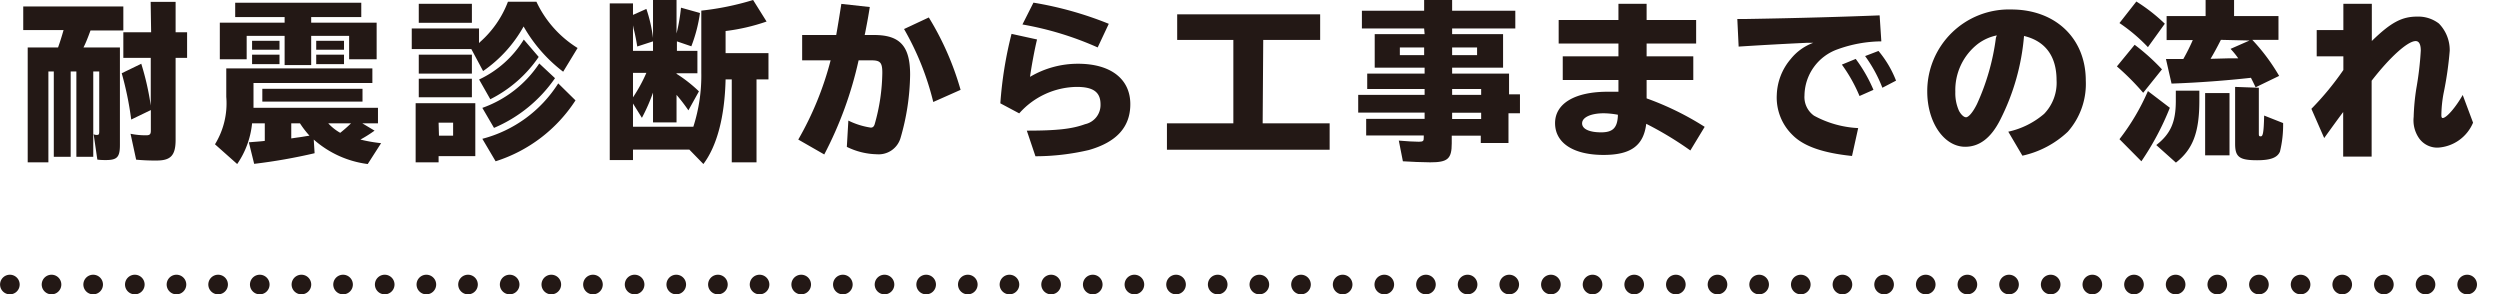
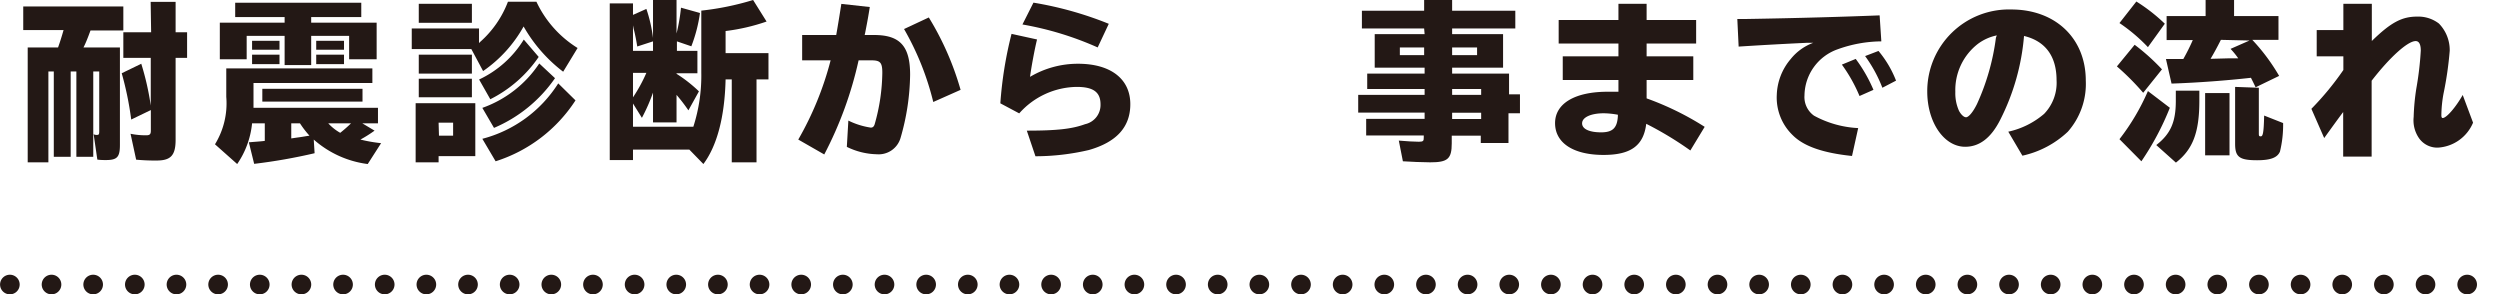
<svg xmlns="http://www.w3.org/2000/svg" viewBox="0 0 263.51 31.03">
  <defs>
    <style>.cls-1{fill:#231815;}.cls-2{fill:none;stroke:#231815;stroke-linecap:round;stroke-linejoin:round;stroke-width:2.07px;stroke-dasharray:0 4.39;}</style>
  </defs>
  <title>ttl4</title>
  <g id="レイヤー_2" data-name="レイヤー 2">
    <g id="レイヤー_1-2" data-name="レイヤー 1">
      <path class="cls-1" d="M12.64,5V15.27c0,1.29-.29,1.6-1.48,1.6-.21,0-.61,0-.9-.05l-.39-2.67a.7.7,0,0,0,.36.07c.19,0,.23-.07.23-.39V7.53H9.83v9H8.05v-9h-.6v9H5.67v-9H5.1v9.58H2.92V5h3.2c.2-.56.38-1.13.58-1.83H2.45V.68H13V3.21H9.54C9.29,3.89,9.06,4.5,8.8,5ZM15.88.2h2.63V3.4h1.21V6.1H18.51v8.63c0,1.64-.5,2.19-2,2.19a21.29,21.29,0,0,1-2.16-.09l-.59-2.73a7.76,7.76,0,0,0,1.65.16c.38,0,.49-.11.49-.5V11.6l-2.07,1a33.87,33.87,0,0,0-1-4.88l2.06-1a28.53,28.53,0,0,1,1,4.41V6.1H13V3.4h2.93Z" />
      <path class="cls-1" d="M39.48,13.77a13.59,13.59,0,0,1-1.49.94,15.76,15.76,0,0,0,2.18.38l-1.41,2.2a10.61,10.61,0,0,1-5.69-2.58l.09,1.44a58.15,58.15,0,0,1-6.37,1.12L26.23,15c.92-.08,1.24-.09,1.68-.15V13H26.57A9.14,9.14,0,0,1,25,17.29l-2.34-2.08a8.25,8.25,0,0,0,1.19-5v-3H39.25V8.75H26.72v1.42l0,1.19H39.84V13H38.19ZM30,1.8H24.79V.29H38.08V1.8H32.8v.59h6.9V6.25H36.8V3.78h-4V6.86H30V3.78H26V6.25H23.17V2.39H30Zm-.54,2.5v.94H26.57V4.3Zm0,1.46v1H26.57v-1Zm8.75,3.6v1.35H27.65V9.36ZM30.7,13v1.59l.61-.09c.56-.07.7-.11,1.31-.2a9.73,9.73,0,0,1-1-1.3ZM36.26,4.3v.94H33.33V4.3Zm0,1.46v1H33.33v-1ZM34.6,13a5.17,5.17,0,0,0,1.26,1A14.39,14.39,0,0,0,37,13Z" />
      <path class="cls-1" d="M50.62,4.41A10.75,10.75,0,0,0,53.54.18h3a11.45,11.45,0,0,0,4.34,4.88l-1.52,2.5a15.84,15.84,0,0,1-4.17-4.77,13.9,13.9,0,0,1-4.27,4.7L49.68,5.17H43.4V3h7.09V4.54ZM50.1,16.46H46.23v.65H43.81V10.88H50.1ZM49.74.4v2h-5.6V.4Zm0,5.36v2H44.14V5.76Zm0,2.54v1.95H44.14V8.3Zm-3.47,6h1.49V12.93H46.23Zm4.23-5.92a11,11,0,0,0,4.71-4.21L56.78,6a13.48,13.48,0,0,1-5.1,4.46Zm.34,6.25a13.48,13.48,0,0,0,8-5.84l1.82,1.79A15.66,15.66,0,0,1,52.24,17Zm0-3.26a12,12,0,0,0,6-4.68l1.66,1.55a14.85,14.85,0,0,1-6.43,5.24Z" />
      <path class="cls-1" d="M66.72,13.36h6.36a17.59,17.59,0,0,0,.84-5.71V1.12A29.38,29.38,0,0,0,79.38,0L80.8,2.27a20.81,20.81,0,0,1-4.32,1V5.6H81V8.37H79.74v8.74H77.13V8.37h-.65c-.09,3.93-.9,7-2.34,8.92l-1.48-1.52H66.72v1.1H64.27V.36h2.45V1.57L68.13.94A15.14,15.14,0,0,1,68.83,4V0h2.48V3.53A19.23,19.23,0,0,0,71.78.81l2,.56a15.77,15.77,0,0,1-.91,3.51l-1.52-.52v1h2.16V7.72H71.31v.06a14.77,14.77,0,0,1,2.36,1.85l-1.11,2A18.43,18.43,0,0,0,71.31,10v2.9H68.83V9.76a19,19,0,0,1-1.17,2.66l-.94-1.51Zm0-8h2.11v-1l-1.66.54c-.09-.57-.23-1.31-.38-1.87l-.07-.36Zm0,4.9a16.32,16.32,0,0,0,1.41-2.58H66.72Z" />
      <path class="cls-1" d="M88.14,3.69c.18-1,.34-2,.54-3.28l3,.33c-.16,1-.21,1.29-.48,2.68l-.06.27h1c2.72,0,3.79,1.17,3.79,4.18a24.74,24.74,0,0,1-1,6.64,2.4,2.4,0,0,1-2.5,1.75,7.47,7.47,0,0,1-3.17-.78l.16-2.77a8,8,0,0,0,2.36.74c.21,0,.32-.09.41-.34A20.49,20.49,0,0,0,93,7.67c0-1.08-.22-1.31-1.15-1.31H90.5a39.89,39.89,0,0,1-3.62,9.92l-2.74-1.57a33.44,33.44,0,0,0,3.41-8.35h-3V3.69Zm10.23,7.06a29.23,29.23,0,0,0-3.08-7.69L97.9,1.84a30.49,30.49,0,0,1,3.35,7.63Z" />
      <path class="cls-1" d="M105.44,10.89a41.21,41.21,0,0,1,1.18-7.32l2.69.59c-.24.94-.62,3-.74,3.94a9.87,9.87,0,0,1,5.06-1.38c3.44,0,5.51,1.6,5.51,4.26,0,2.42-1.46,4-4.36,4.83a24.71,24.71,0,0,1-5.64.66l-.91-2.7c3.2,0,4.77-.18,6.14-.68A2.07,2.07,0,0,0,116,11c0-1.28-.75-1.84-2.5-1.84a8.24,8.24,0,0,0-6.07,2.79ZM115.7,5a33.57,33.57,0,0,0-7.93-2.42l1.16-2.3a37.26,37.26,0,0,1,7.94,2.23Z" />
-       <path class="cls-1" d="M133.09,13h7.06v2.78H123V13h7V4.21h-5.92V1.51h15.07v2.7h-6Z" />
      <path class="cls-1" d="M150.11,3h-6.56V1.13h6.56V0h2.95V1.13h6.66V3h-6.66V3.6h5.37V7.13h-5.37v.63h6V9.94h1.15v2H159v3.13h-2.92v-.77h-3.06v.81c0,1.64-.43,2-2.27,2-.79,0-2.07-.06-2.88-.11l-.43-2.18c.81.07,1.64.12,2.12.12s.51-.1.51-.46v-.2H144V12.53h6.16v-.66h-7V10h7V9.38h-6.05V7.76h6.05V7.13h-5.26V3.6h5.26ZM147.55,5v.81h2.56V5Zm5.51.81h2.63V5h-2.63ZM156.12,10V9.38h-3.06V10Zm0,2.54v-.66h-3.06v.66Z" />
      <path class="cls-1" d="M173.56.4V2.11h5.22V4.59h-5.22V5.94h4.92V8.43h-4.92v1.94a30.56,30.56,0,0,1,6.12,3l-1.51,2.49a35.91,35.91,0,0,0-4.65-2.81c-.28,2.3-1.62,3.28-4.5,3.28-3.18,0-5.11-1.26-5.11-3.35s2.12-3.31,5.53-3.31c.36,0,.66,0,1.15,0V8.43h-5.87V5.94h5.87V4.59h-6.3V2.11h6.3V.4Zm-3,11.7a8.53,8.53,0,0,0-1.51-.16c-1.37,0-2.29.43-2.29,1.06s.83.95,2,.95,1.7-.41,1.77-1.71V12.1Z" />
      <path class="cls-1" d="M184.12,2c5.51-.09,10.52-.24,14-.38l.18,2.74a13.84,13.84,0,0,0-4.59.83,5.23,5.23,0,0,0-3.51,4.86,2.41,2.41,0,0,0,1,2.14,10.79,10.79,0,0,0,4.66,1.31l-.65,2.94c-3-.31-5.06-1-6.24-2.18A5.5,5.5,0,0,1,187.28,10a6.12,6.12,0,0,1,1.47-3.78,5.45,5.45,0,0,1,2.38-1.71l-.65,0c-3.13.15-5,.26-7.22.4L183.12,2ZM196,10.12a16.12,16.12,0,0,0-1.86-3.31l1.46-.6a15.61,15.61,0,0,1,1.87,3.26Zm2.41-.87a14.61,14.61,0,0,0-1.82-3.34L198,5.37a11.11,11.11,0,0,1,1.85,3.13Z" />
      <path class="cls-1" d="M211.68,13.88A8.6,8.6,0,0,0,215.46,12a4.71,4.71,0,0,0,1.31-3.55c0-2.52-1.18-4.12-3.43-4.66a23.81,23.81,0,0,1-2.49,8.8c-1,2-2.25,2.88-3.71,2.88-2.23,0-4-2.57-4-5.83A8.61,8.61,0,0,1,212,1c4.66,0,7.85,3.05,7.85,7.49a7.61,7.61,0,0,1-1.89,5.39,10.13,10.13,0,0,1-4.79,2.53ZM210.47,3.73a5,5,0,0,0-2,.9,6.16,6.16,0,0,0-2.37,5.06,4.52,4.52,0,0,0,.39,2c.22.4.51.67.74.67s.67-.42,1.15-1.39a24.19,24.19,0,0,0,2-7Z" />
      <path class="cls-1" d="M225.9,9.78A26.36,26.36,0,0,0,223.13,7L225,4.72a22,22,0,0,1,2.88,2.59Zm-2.5,4.89a23.44,23.44,0,0,0,3-5.07l2.31,1.76a28.89,28.89,0,0,1-3,5.64Zm3-9.7a17.87,17.87,0,0,0-3-2.54L225.18.16a18.24,18.24,0,0,1,3,2.34Zm5.42,4.59v1.06c0,3.33-.68,5.12-2.47,6.52l-2.07-1.85c1.52-1.19,2.06-2.43,2.06-4.67V9.56Zm8.34-7.87V4.2h-2.76A20.45,20.45,0,0,1,240.23,8L237.75,9.2c-.18-.38-.27-.56-.49-1-2.59.29-5.63.52-8.37.61l-.59-2.59h1.83a20.93,20.93,0,0,0,1-2h-2.76V1.69h4.11V0h3V1.69ZM235,9.81v6.56h-2.57V9.81Zm-.91-5.61c-.36.72-.78,1.49-1.09,2l1.84-.05.81,0h.27c-.27-.39-.47-.63-.81-1l2-.88Zm4,5.05V14c0,.3,0,.37.2.37s.32-.21.36-2.19l2,.79a11.92,11.92,0,0,1-.33,3c-.27.65-1,.92-2.41.92-1.87,0-2.32-.34-2.32-1.73v-6Z" />
      <path class="cls-1" d="M250,.4V4.32c2.05-2,3.2-2.57,4.79-2.57a3.56,3.56,0,0,1,2.28.73,4,4,0,0,1,1.14,2.87,36.55,36.55,0,0,1-.65,4.5,13.18,13.18,0,0,0-.23,2.3c0,.2.05.29.14.29.4,0,1.39-1.15,2.11-2.43l1.09,2.92a4.29,4.29,0,0,1-3.7,2.63,2.35,2.35,0,0,1-2-1,3.31,3.31,0,0,1-.56-2.23,23.54,23.54,0,0,1,.28-3,33.22,33.22,0,0,0,.47-4c0-.65-.18-1-.54-1-.84,0-2.73,1.71-4.64,4.18v8h-3V11.81c-.51.67-1.19,1.62-2,2.74l-1.35-3.08A30.45,30.45,0,0,0,247,7.38V5.94h-2.81V3.17H247V.4Z" />
      <line class="cls-2" x1="1.04" y1="29.99" x2="262.47" y2="29.99" />
    </g>
  </g>
</svg>